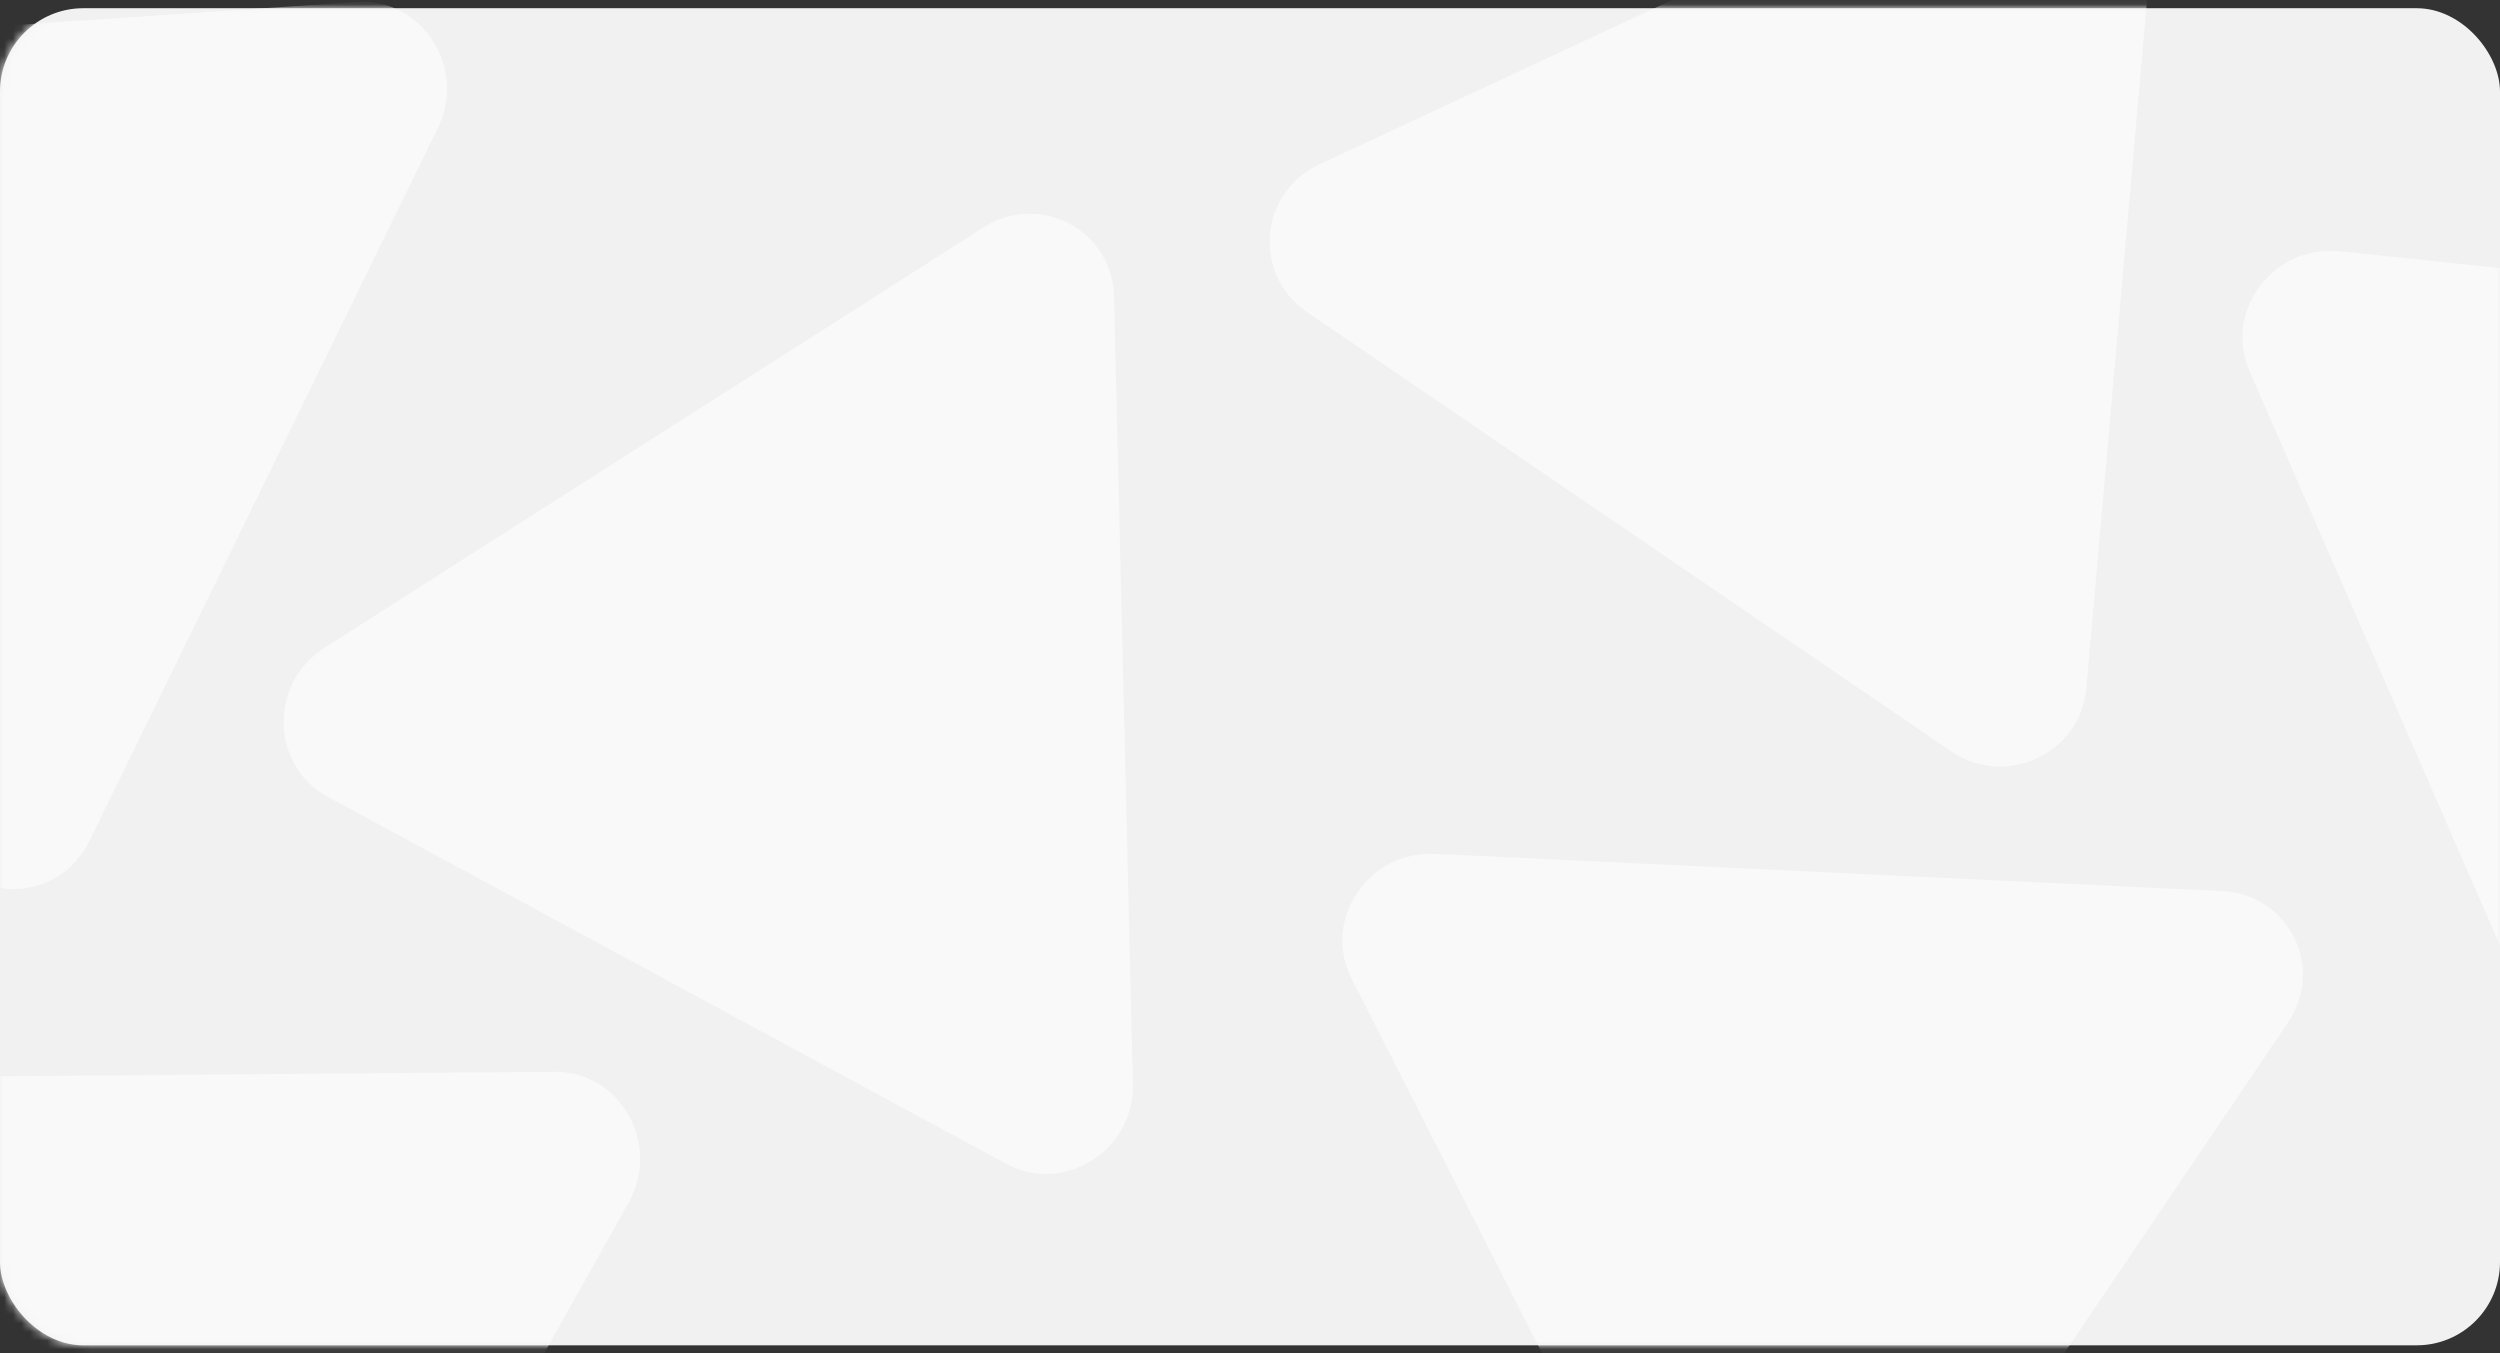
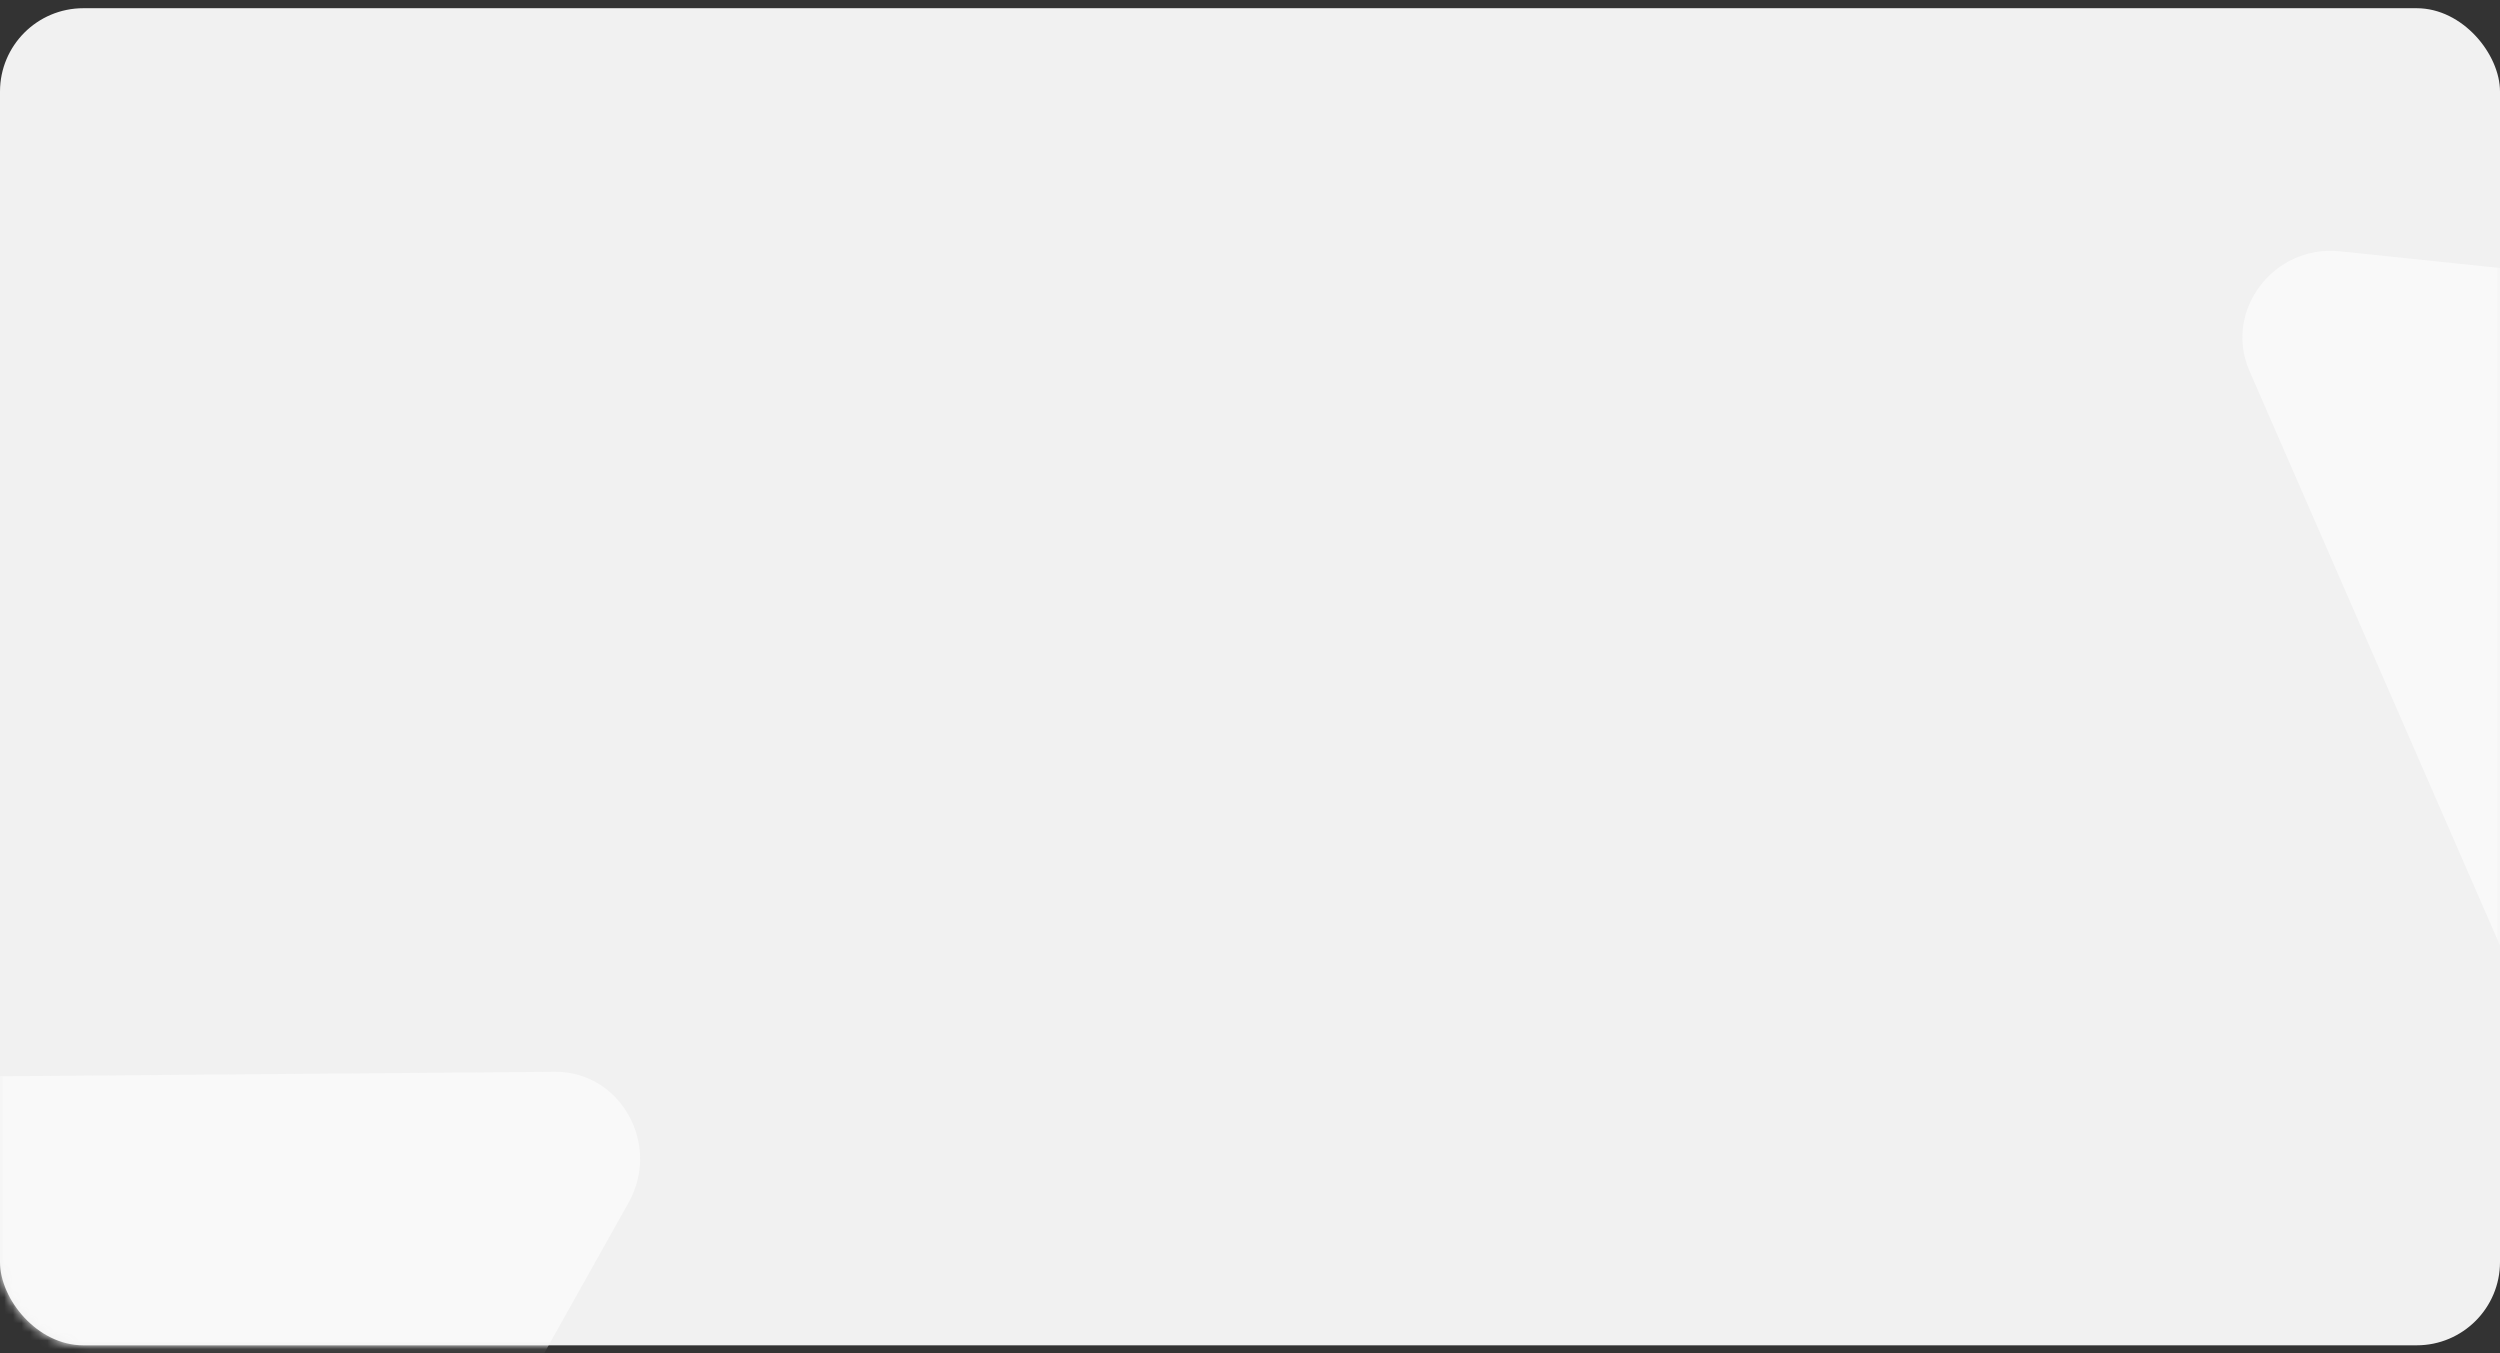
<svg xmlns="http://www.w3.org/2000/svg" width="290" height="157" viewBox="0 0 290 157" fill="none">
  <rect x="0" y="0" width="290" height="157" fill="#333333" stroke="none" />
  <rect y="0.953" width="290" height="155.104" rx="9.667" fill="#F1F1F1" />
  <mask id="mask0_4170_4463" style="mask-type:alpha" maskUnits="userSpaceOnUse" x="0" y="0" width="290" height="157">
    <rect y="0.953" width="290" height="155.104" rx="9.667" fill="#F1F1F1" />
  </mask>
  <g mask="url(#mask0_4170_4463)">
-     <path d="M-54.848 21.82C-58.916 15.345 -54.718 6.755 -47.237 6.247L41.366 0.219C48.95 -0.297 54.205 7.856 50.791 14.841L10.365 97.562C6.951 104.547 -2.548 105.077 -6.671 98.513L-54.848 21.82Z" fill="#F9F9F9" />
    <path d="M-32.868 140.182C-36.572 133.466 -31.888 125.106 -24.388 125.045L64.369 124.329C71.953 124.268 76.718 132.72 72.921 139.497L27.991 219.695C24.194 226.472 14.704 226.455 10.959 219.664L-32.868 140.182Z" fill="#F9F9F9" />
-     <path d="M38.032 92.435C31.38 88.837 31.151 79.281 37.618 75.156L114.096 26.377C120.617 22.218 129.044 26.695 129.229 34.418L131.416 125.751C131.601 133.474 123.405 138.618 116.697 134.989L38.032 92.435Z" fill="#F9F9F9" />
-     <path d="M214.51 193.816C210.203 200.18 200.617 199.727 197.196 192.998L156.775 113.5C153.331 106.727 158.709 98.684 166.438 99.049L257.751 103.361C265.48 103.726 269.738 112.223 265.402 118.629L214.51 193.816Z" fill="#F9F9F9" />
    <path d="M313.826 126.564C309.154 132.685 299.595 131.687 296.577 124.764L260.934 43.02C257.901 36.063 263.74 28.349 271.431 29.152L362.234 38.628C369.924 39.43 373.681 48.146 368.987 54.296L313.826 126.564Z" fill="#F9F9F9" />
-     <path d="M242.015 79.847C241.347 87.421 232.664 91.467 226.338 87.153L151.617 36.201C145.253 31.862 146.045 22.33 153.04 19.07L235.653 -19.434C242.647 -22.695 250.578 -17.228 249.906 -9.609L242.015 79.847Z" fill="#F9F9F9" />
  </g>
</svg>